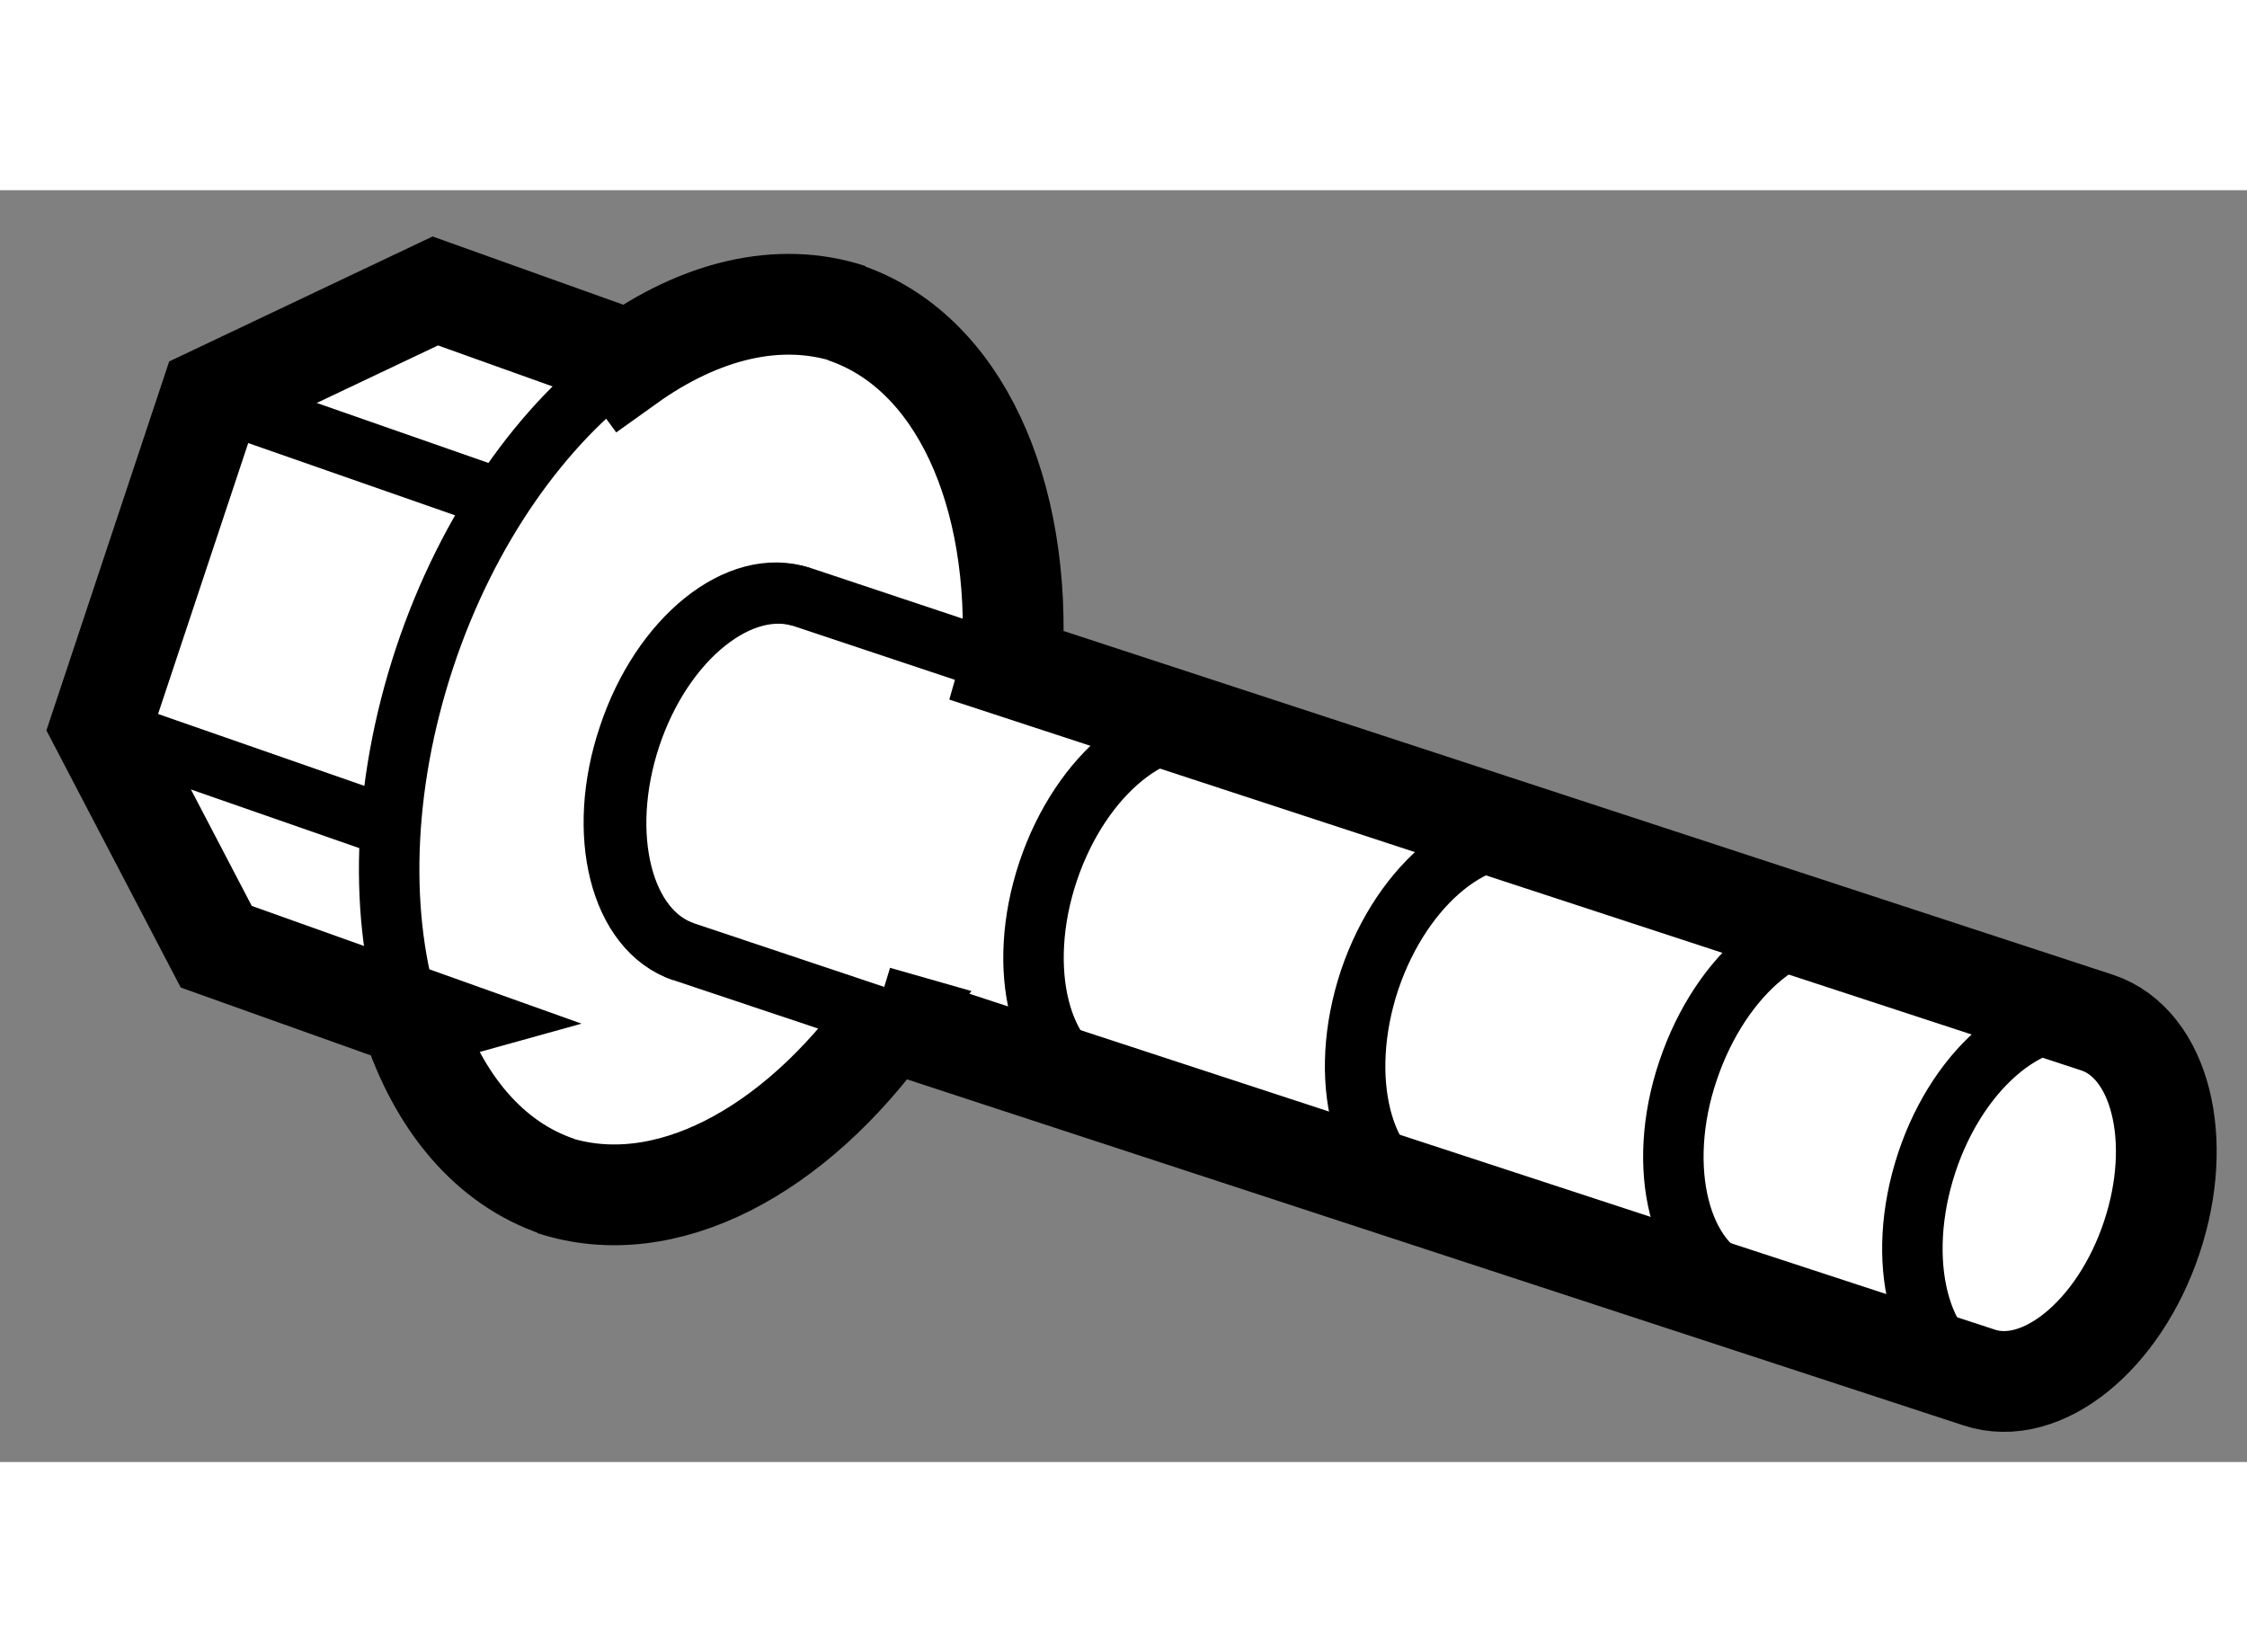
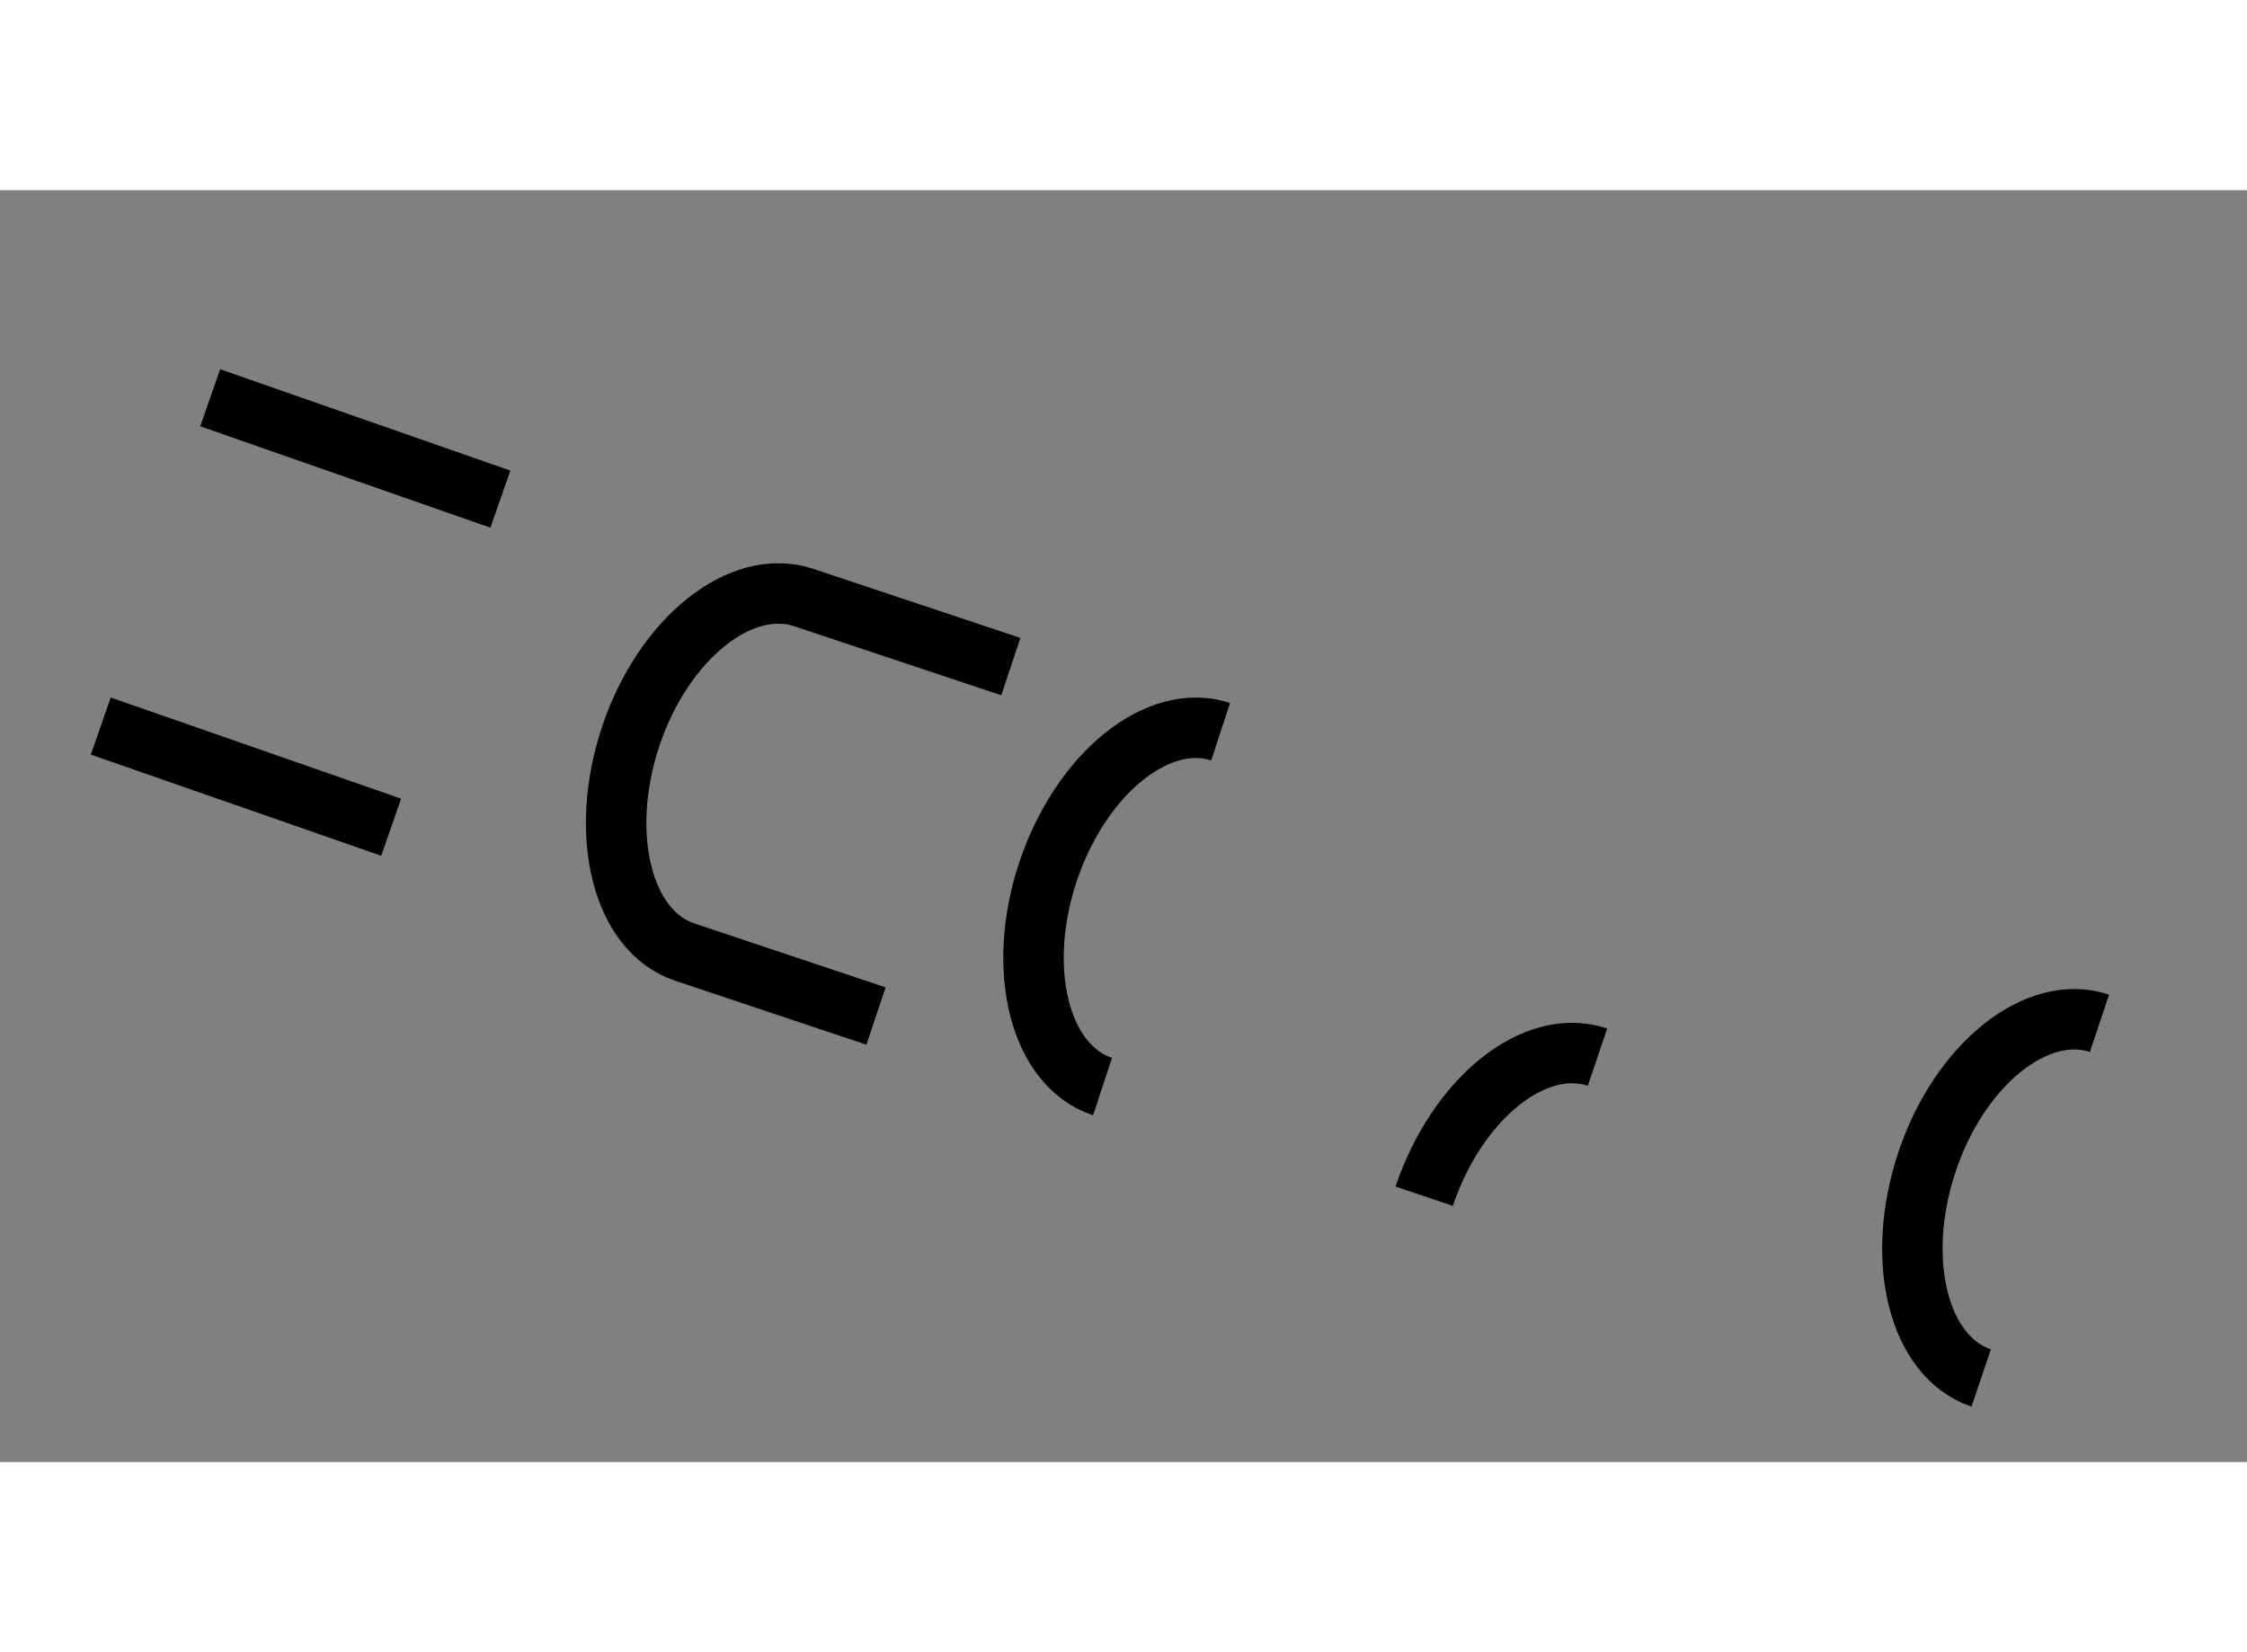
<svg xmlns="http://www.w3.org/2000/svg" version="1.1" x="0px" y="0px" width="244.8px" height="180px" viewBox="38.966 20.571 11.15 6.311" enable-background="new 0 0 244.8 180" xml:space="preserve">
  <rect x="38.966" y="20.571" width="11.15" height="6.311" fill="#808080" stroke="none" />
  <g>
-     <path fill="#FFFFFF" stroke="#000000" stroke-width="0.5" d="M42.065,21.407l-0.939-0.336l-1.117,0.53l-0.542,1.629l0.572,1.095    l0.986,0.352l-0.018,0.005c0.133,0.412,0.386,0.719,0.731,0.834l-0.029-0.008c0.554,0.182,1.2-0.164,1.668-0.82l-0.063-0.018    l5.471,1.792c0.312,0.105,0.696-0.208,0.858-0.693c0.163-0.486,0.042-0.962-0.269-1.067l-5.391-1.766l0.006-0.021    c0.048-0.841-0.263-1.547-0.837-1.738l0.031,0.008c-0.354-0.116-0.745-0.016-1.104,0.241L42.065,21.407z" />
-     <path fill="none" stroke="#000000" stroke-width="0.3" d="M42.354,24.349c-0.311-0.106-0.433-0.583-0.269-1.069    c0.161-0.487,0.546-0.797,0.858-0.691" />
-     <path fill="none" stroke="#000000" stroke-width="0.3" d="M47.612,26.006c-0.312-0.1-0.433-0.583-0.27-1.065    c0.164-0.489,0.546-0.8,0.858-0.694" />
-     <path fill="none" stroke="#000000" stroke-width="0.3" d="M46.033,25.563c-0.311-0.106-0.433-0.584-0.271-1.072    c0.164-0.486,0.549-0.795,0.86-0.69" />
+     <path fill="none" stroke="#000000" stroke-width="0.3" d="M46.033,25.563c0.164-0.486,0.549-0.795,0.86-0.69" />
    <path fill="none" stroke="#000000" stroke-width="0.3" d="M44.437,25.019c-0.312-0.103-0.433-0.581-0.27-1.068    c0.163-0.485,0.545-0.795,0.856-0.693" />
    <path fill="none" stroke="#000000" stroke-width="0.3" d="M48.797,26.465c-0.311-0.105-0.431-0.582-0.27-1.069    c0.161-0.486,0.546-0.795,0.857-0.691" />
    <path fill="none" stroke="#000000" stroke-width="0.3" d="M43.313,24.669l-0.948-0.317c-0.312-0.103-0.431-0.583-0.27-1.069    c0.162-0.486,0.546-0.794,0.858-0.691l1.029,0.343" />
    <line fill="none" stroke="#000000" stroke-width="0.3" x1="39.466" y1="23.23" x2="40.907" y2="23.732" />
    <line fill="none" stroke="#000000" stroke-width="0.3" x1="40.009" y1="21.601" x2="41.449" y2="22.104" />
-     <path fill="none" stroke="#000000" stroke-width="0.3" d="M41.006,24.681c-0.16-0.493-0.149-1.139,0.068-1.793    c0.214-0.642,0.587-1.162,1.004-1.463" />
  </g>
</svg>